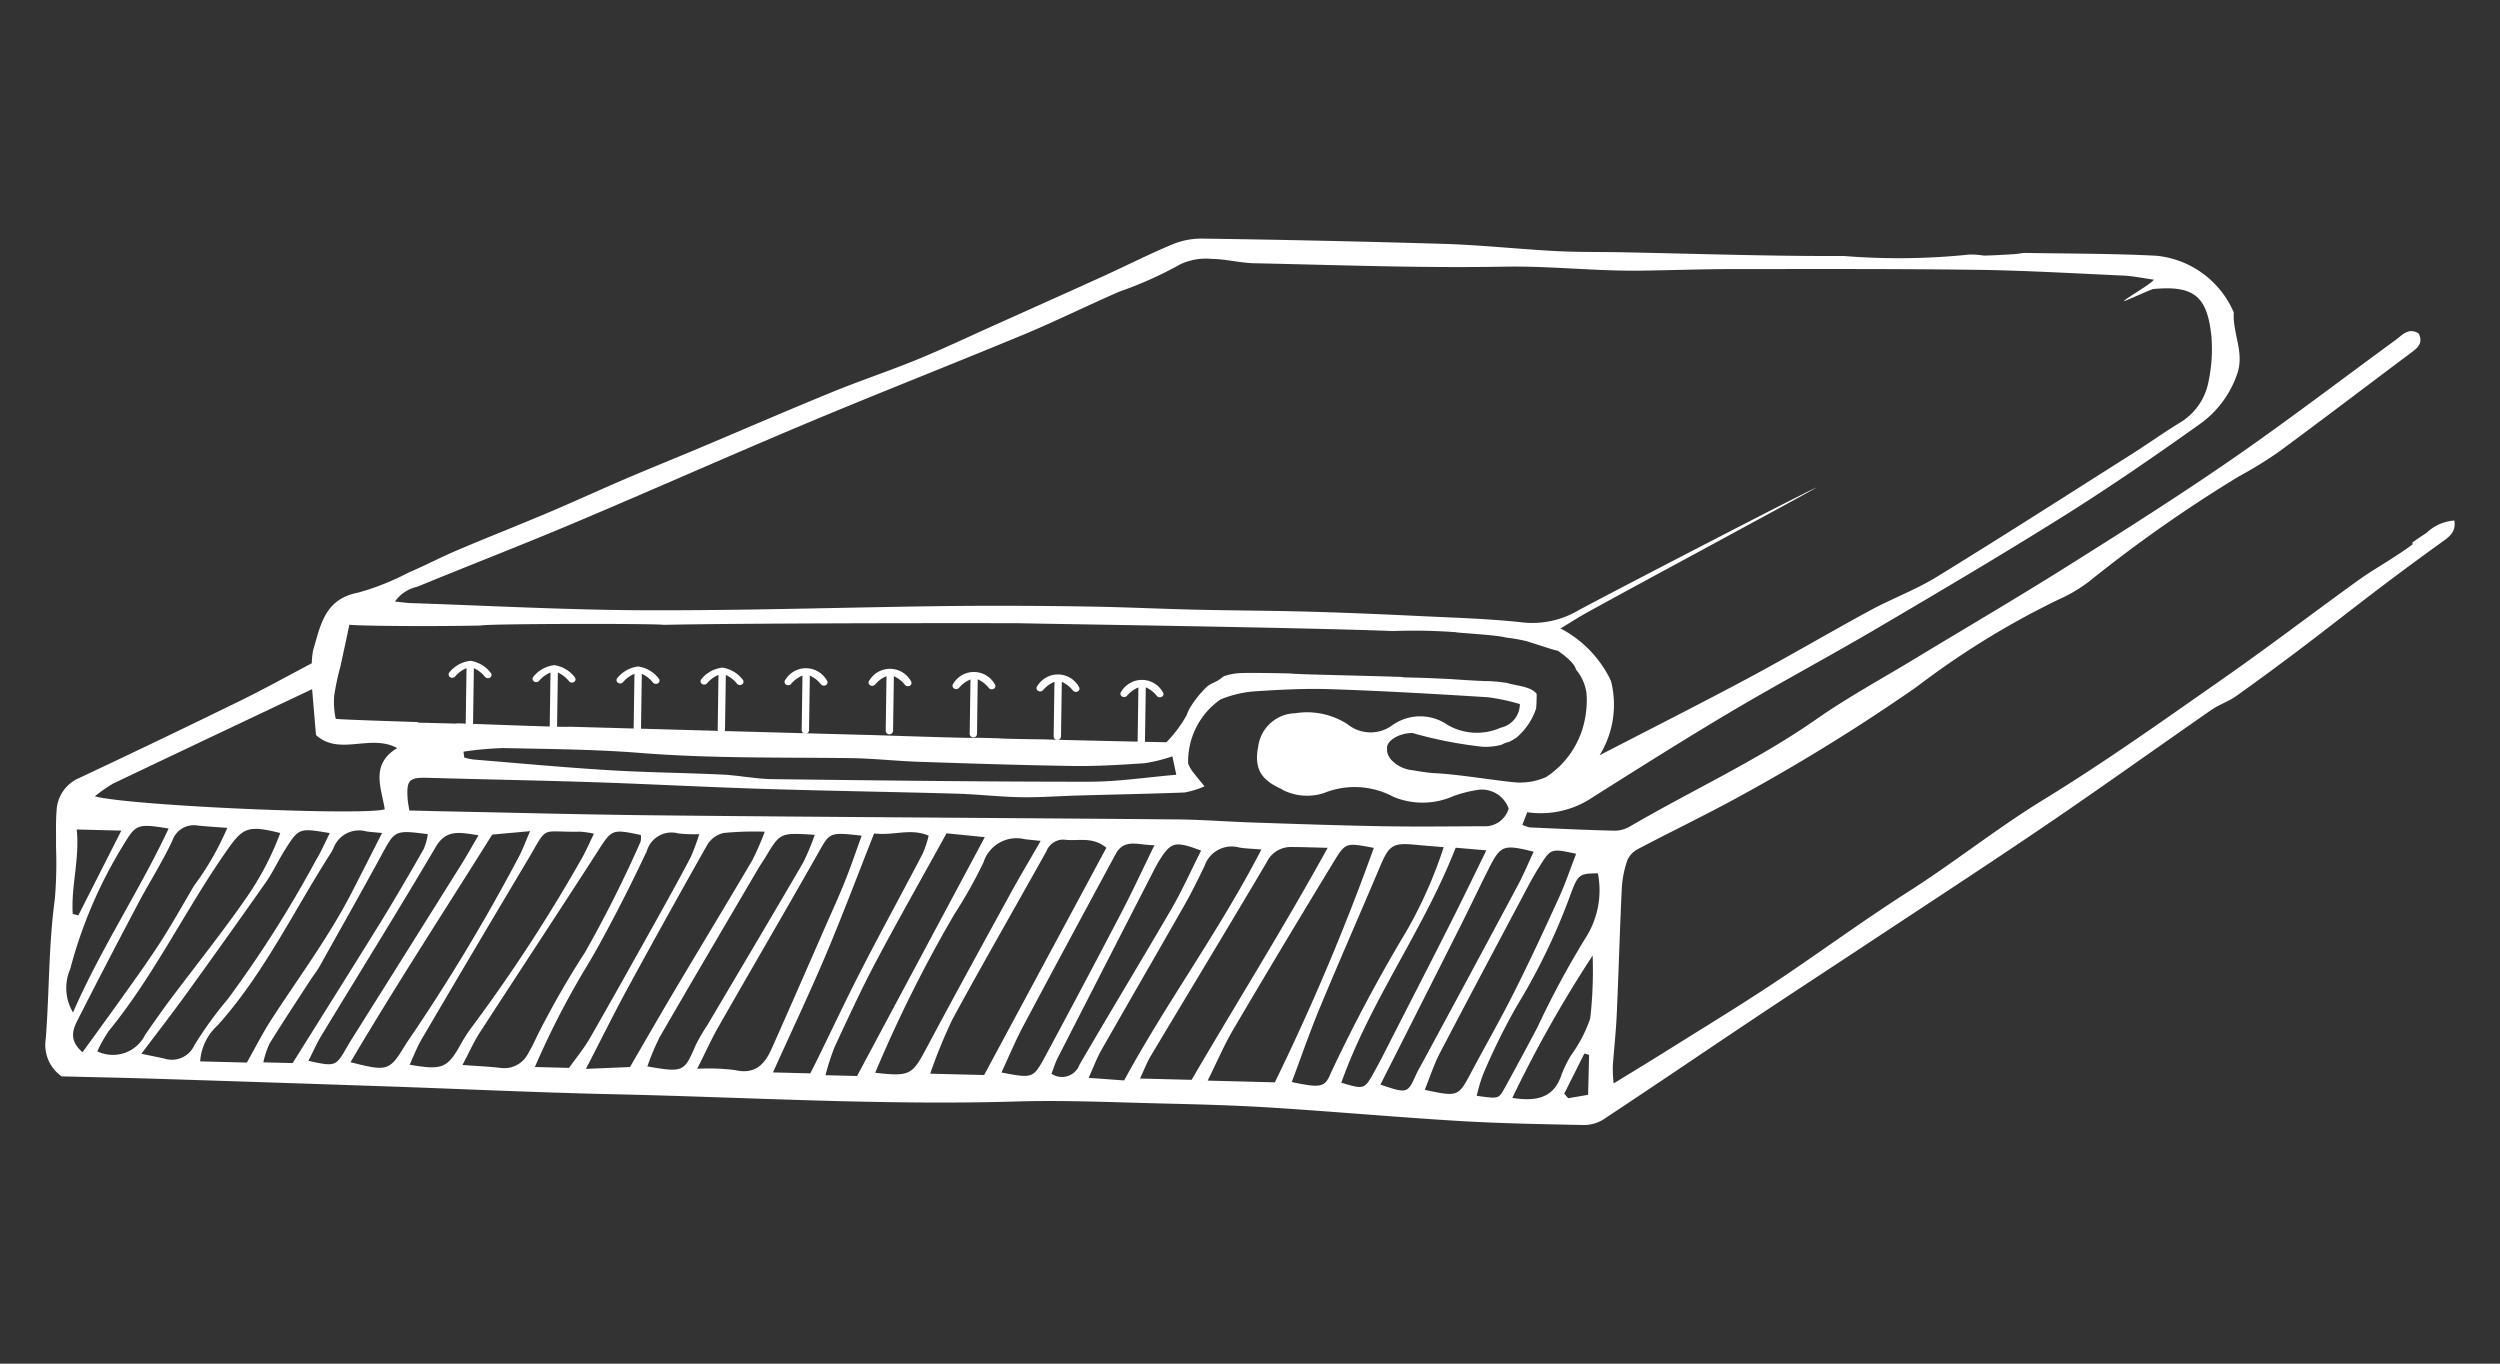
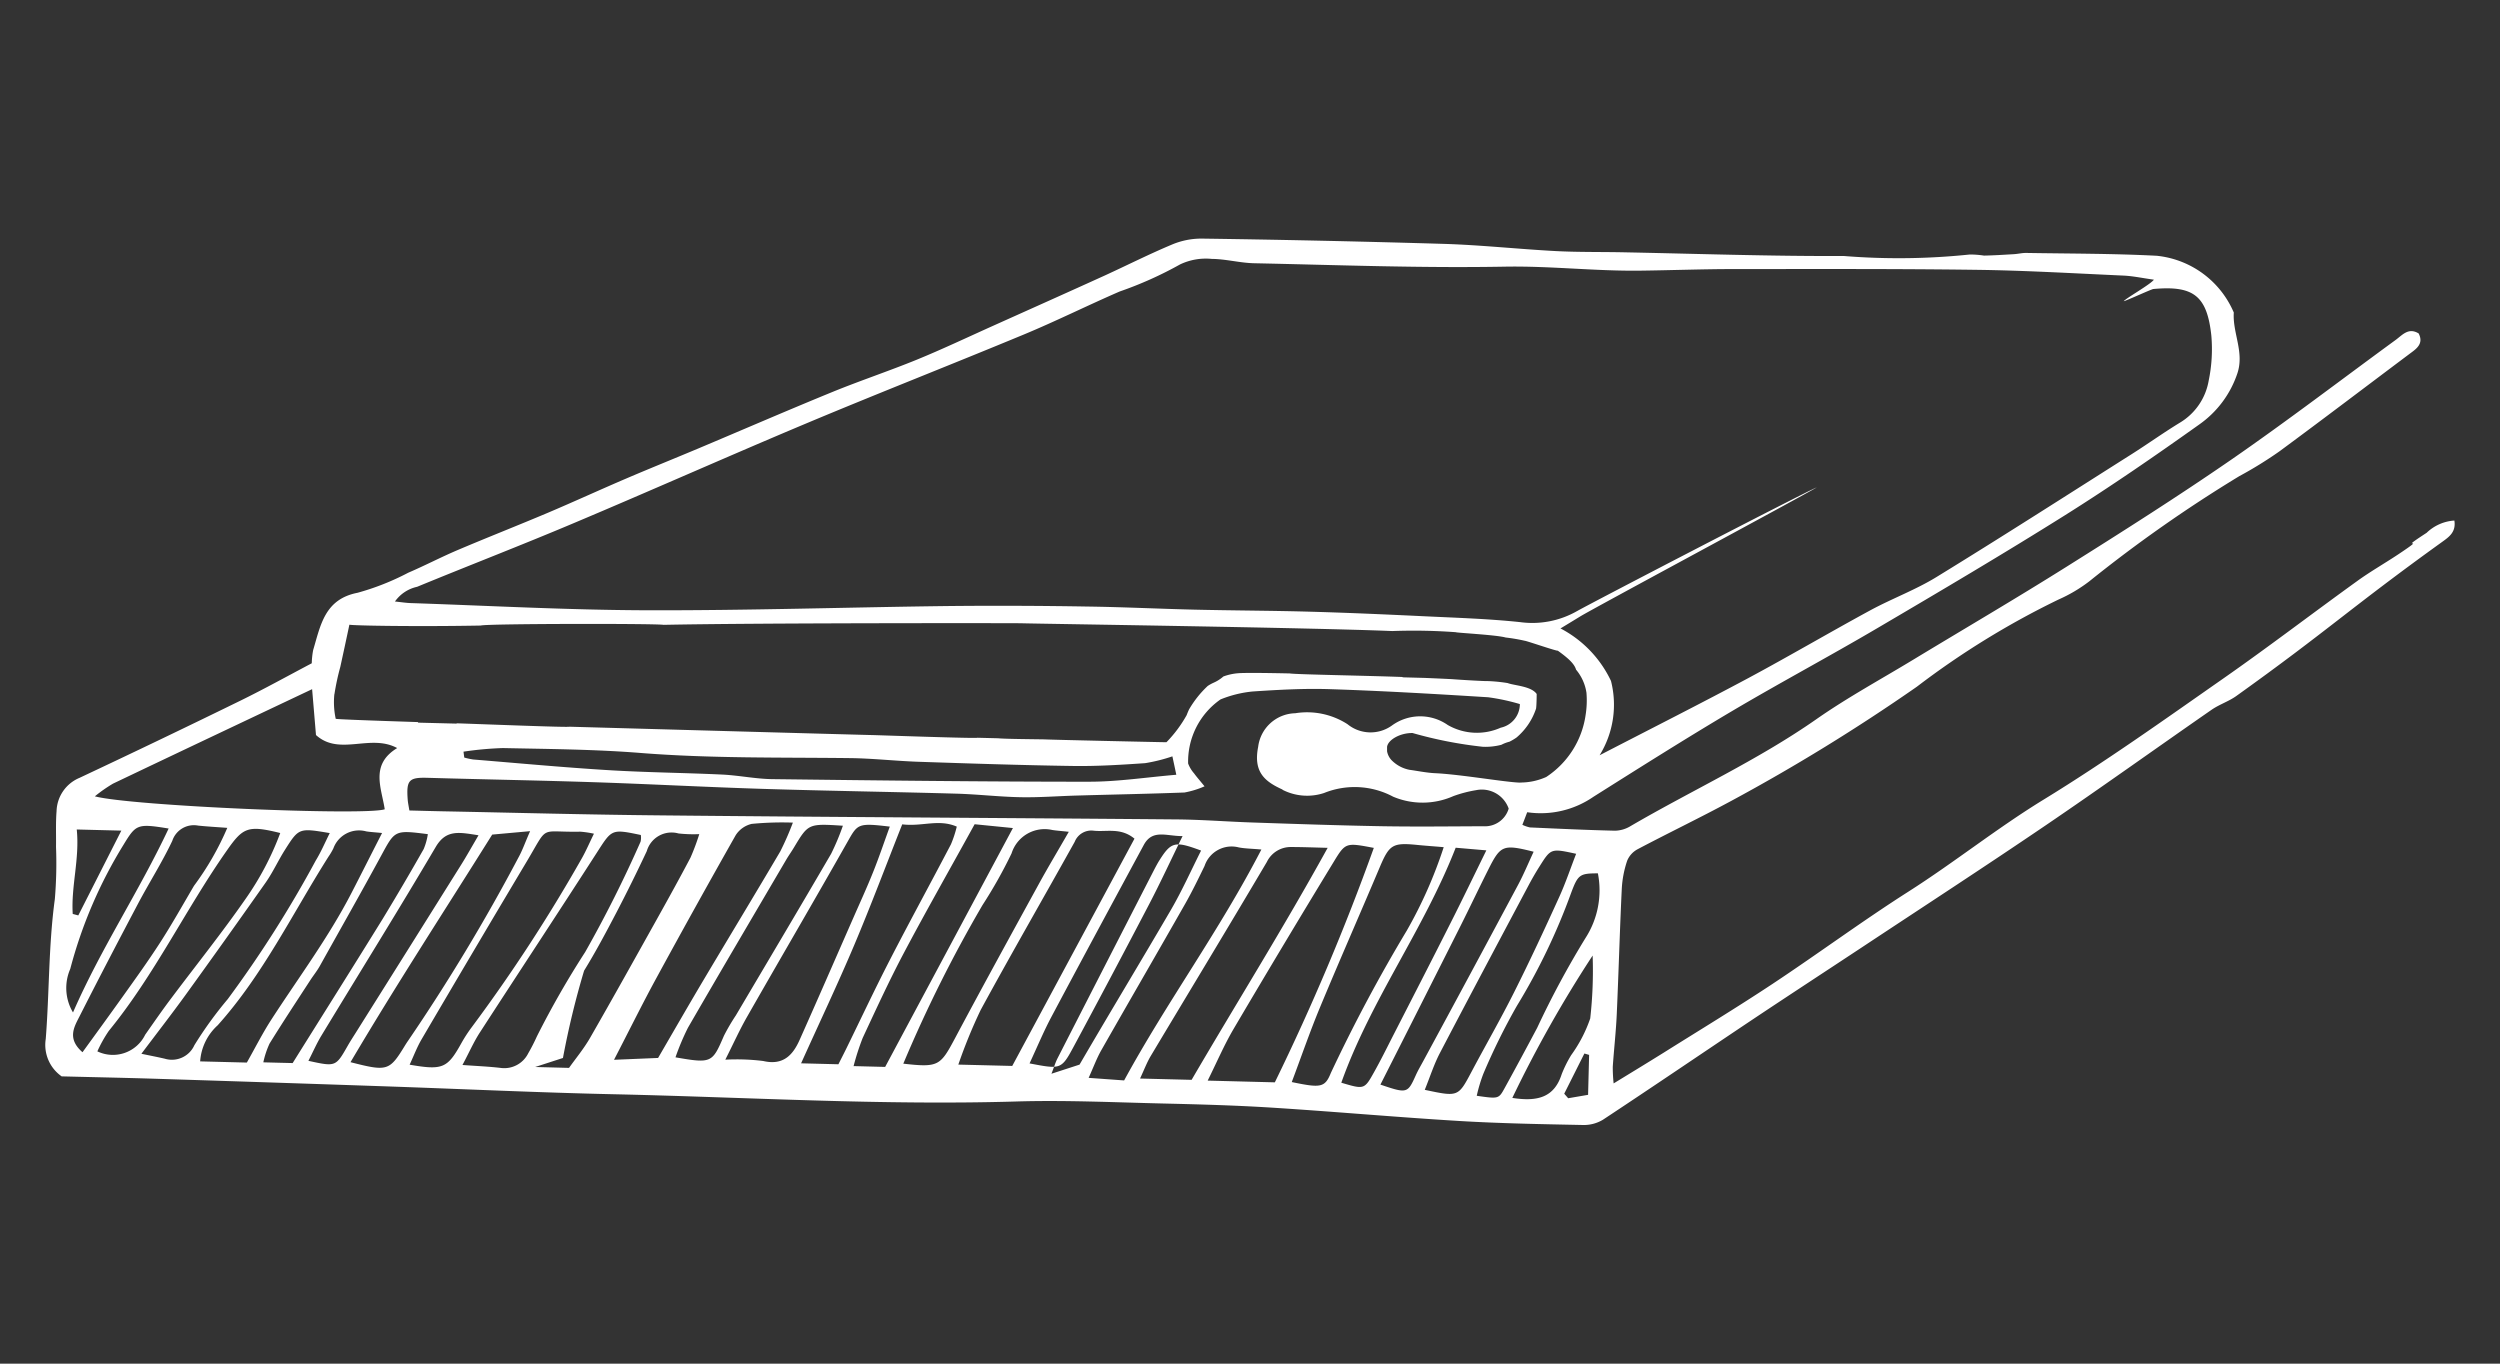
<svg xmlns="http://www.w3.org/2000/svg" xml:space="preserve" width="110" height="60" viewBox="0 0 110 60">
  <rect x="0" y="0" width="110" height="60" fill="#333333" stroke="none" />
-   <path fill="#FFF" d="M2.707 47.36c1.332.034 2.761.062 4.191.107 3.385.107 6.771.219 10.157.335 3.319.114 6.637.272 9.958.345 5.907.131 11.809.494 17.722.318 2.128-.063 4.262.038 6.392.088 1.608.038 3.216.081 4.819.182 2.755.174 5.505.422 8.26.588 1.814.109 3.632.14 5.45.177.307.007.61-.073.874-.232 2.159-1.425 4.3-2.881 6.447-4.318 1.627-1.087 3.265-2.156 4.9-3.236 2.709-1.793 5.43-3.563 8.117-5.388 2.457-1.669 4.871-3.4 7.312-5.093.341-.237.754-.368 1.09-.608 4.061-2.906 5-3.859 9.05-6.775.305-.22.628-.437.546-.946a1.94 1.94 0 0 0-1.221.54c-1.459.952.215-.026-1.238.941-.609.406-1.249.768-1.842 1.2-1.953 1.408-3.867 2.873-5.841 4.252-2.606 1.82-5.2 3.672-7.908 5.332-2.062 1.261-3.94 2.768-5.972 4.063-2.032 1.295-3.973 2.731-5.981 4.061-1.572 1.041-3.186 2.02-4.783 3.022-.7.437-1.4.862-2.206 1.355a6.574 6.574 0 0 1-.038-.734c.052-.767.14-1.532.175-2.3.083-1.848.133-3.7.222-5.546a4.61 4.61 0 0 1 .237-1.219c.09-.218.254-.397.463-.507 1.355-.716 2.737-1.38 4.084-2.107a84.134 84.134 0 0 0 8.2-5.042 36.457 36.457 0 0 1 6.231-3.835c.481-.212.935-.48 1.353-.8a61.274 61.274 0 0 1 6.6-4.628 17.5 17.5 0 0 0 1.765-1.09c1.968-1.451 3.914-2.933 5.873-4.4.284-.212.438-.437.256-.79-.446-.275-.713.066-1.013.286-2.4 1.753-4.761 3.558-7.2 5.245-2.386 1.647-4.838 3.2-7.293 4.742-2.218 1.394-4.48 2.717-6.72 4.074-1.434.87-2.913 1.673-4.283 2.632-2.59 1.808-5.458 3.116-8.172 4.7a1.359 1.359 0 0 1-.679.2c-1.248-.029-2.5-.088-3.742-.144a1.434 1.434 0 0 1-.335-.116c.079-.2.148-.384.213-.553a4.079 4.079 0 0 0 2.912-.678c2.006-1.264 4.01-2.533 6.051-3.743 2.132-1.262 4.321-2.43 6.458-3.687 2.769-1.628 5.536-3.261 8.257-4.969 2.008-1.262 3.966-2.612 5.9-3.989a4.481 4.481 0 0 0 1.666-2.234c.32-.938-.214-1.787-.154-2.686a4.145 4.145 0 0 0-3.387-2.498c-1.918-.1-3.841-.092-5.761-.125-.173 0-.345.043-.518.054-.442.026-.884.055-1.326.063a4.2 4.2 0 0 0-.621-.048 30.141 30.141 0 0 1-5.544.066c-3.248.013-6.5-.1-9.748-.164-.982-.018-1.96-.002-2.936-.053-1.636-.087-3.267-.265-4.9-.316a680.49 680.49 0 0 0-10.682-.233c-.447 0-.889.09-1.3.264-.99.415-1.951.9-2.929 1.349-1.651.751-3.307 1.491-4.963 2.235-1.113.5-2.215 1.023-3.342 1.484-1.226.5-2.489.92-3.716 1.422-1.969.806-3.921 1.652-5.881 2.478-1.061.446-2.128.875-3.184 1.327-1.154.494-2.293 1.018-3.449 1.508-1.313.555-2.643 1.077-3.957 1.635-.737.313-1.446.685-2.18 1-.71.373-1.46.67-2.233.883-1.447.283-1.625 1.432-1.95 2.517a3.428 3.428 0 0 0-.062.584c-1.037.546-2.073 1.122-3.135 1.643a500.528 500.528 0 0 1-7.088 3.4 1.638 1.638 0 0 0-1.006 1.465c-.042.52-.016 1.048-.024 1.57.03.767.012 1.535-.052 2.3-.279 2.044-.239 4.1-.4 6.152-.1.637.171 1.276.7 1.646m2.625-10.812-1.893 3.73-.245-.065c-.077-1.22.309-2.422.177-3.716l1.965.05m12.134-3.633c-1.2.731-.689 1.752-.548 2.694-.865.289-11.141-.143-12.755-.57.252-.206.52-.393.8-.559 2.881-1.375 5.767-2.739 8.76-4.156l.17 2.018c1.034.937 2.39-.069 3.575.574m51.2-5.274c.351-.213.6-.364.851-.518.565-.348 9.843-5.33 10.407-5.679-.618.258-9.969 5.113-10.546 5.444a3.969 3.969 0 0 1-2.5.486c-1.419-.15-2.849-.192-4.275-.261-1.675-.08-3.352-.154-5.029-.2s-3.343-.049-5.015-.088c-1.572-.037-3.143-.115-4.716-.137a228.417 228.417 0 0 0-6.083-.023c-4.438.053-8.877.2-13.315.187-3.46-.011-6.92-.2-10.379-.316-.2-.006-.4-.038-.7-.07.233-.33.581-.56.976-.647 2.292-.944 4.606-1.836 6.888-2.8 3.413-1.438 6.8-2.947 10.21-4.379 3.189-1.338 6.412-2.6 9.605-3.925 1.419-.59 2.8-1.278 4.208-1.889a16.478 16.478 0 0 0 2.655-1.19c.436-.208.92-.292 1.4-.244.624.005 1.244.179 1.867.191 3.672.077 7.346.217 11.016.15 2-.036 3.974.2 5.962.176 1.362-.017 2.724-.068 4.086-.07 3.564 0 7.128-.015 10.692.033 2.165.028 4.328.157 6.49.254.414.019.824.108 1.338.18-.128.195-1.248.828-1.327.947.09-.009 1.218-.53 1.307-.537 1.758-.158 2.359.291 2.548 2.05a6.825 6.825 0 0 1-.116 1.978 2.682 2.682 0 0 1-1.268 1.854c-.716.437-1.4.926-2.106 1.375-2.861 1.812-5.711 3.642-8.6 5.414-.916.563-1.945.943-2.9 1.458-1.808.982-3.584 2.026-5.4 3-2.087 1.116-4.2 2.182-6.526 3.386a4.231 4.231 0 0 0 .5-3.271 5.037 5.037 0 0 0-2.228-2.313m-1.754 6.789c-.62-.01-2.624-.363-3.753-.415-.392-.018-.829-.111-1.131-.149a1.515 1.515 0 0 1-.764-.4.762.762 0 0 1-.222-.417v-.191c.039-.312.574-.618 1.121-.611a18.34 18.34 0 0 0 3.1.606c.272.01.544-.02.808-.088.113-.059.233-.105.357-.136.108-.054.211-.115.31-.184.399-.338.697-.78.861-1.276.024-.173.026-.611.026-.64-.24-.347-.984-.368-1.277-.48a7.075 7.075 0 0 0-.9-.088c0 .011-1.009-.042-1.563-.085a149.68 149.68 0 0 0-1.186-.054l-.974-.026v-.014c-1.464-.057-4.74-.112-4.961-.157-1.162-.025-2.034-.032-2.295-.007a2.419 2.419 0 0 0-.629.141 1.678 1.678 0 0 1-.445.281 1.777 1.777 0 0 0-.244.136 4.523 4.523 0 0 0-.82 1.03 3.503 3.503 0 0 0-.107.254 5.636 5.636 0 0 1-.889 1.192c-.211 0-5.24-.112-5.331-.124-.379-.009-1.774-.017-2.077-.05l-.909-.023c-.016.04-4.322-.111-4.621-.118 0 .005-13.06-.36-13.342-.368-.015.039-3.989-.119-4.948-.149l-.007.013-1.7-.043c0-.009.01-.015.014-.024-2.231-.072-3.621-.125-3.631-.145a3.443 3.443 0 0 1-.062-1.065l.009-.04c.063-.396.147-.789.254-1.176.129-.591.261-1.2.4-1.859.171.042 3 .09 5.783.037.221-.085 7.694-.093 8.042-.031 4.211-.088 15.751-.077 15.748-.069.849.024 12.672.192 16.313.342a25.508 25.508 0 0 1 2.8.051c-.013.026 1.779.116 2.187.233.285.033.569.081.849.145.087.006 1.427.468 1.447.434.476.342.731.581.805.837.243.29.401.64.457 1.014.027.324.015.65-.036.972a3.927 3.927 0 0 1-1.735 2.736c-.358.16-.746.244-1.138.243m-10.47.317a2.377 2.377 0 0 0 1.834.144 3.594 3.594 0 0 1 3.04.163 3.335 3.335 0 0 0 2.644-.024c.327-.12.664-.208 1.007-.264a1.252 1.252 0 0 1 1.432.812c-.144.488-.608.81-1.116.776-1.467.006-2.935.024-4.4 0-1.919-.034-3.838-.1-5.756-.165-1.117-.037-2.233-.127-3.349-.136-7.551-.066-15.1-.1-22.653-.177-3.214-.029-6.429-.117-9.643-.18-.449-.009-.9-.022-1.453-.036-.033-.206-.063-.34-.073-.474-.066-.873.057-.987.889-.963 2.445.071 4.89.113 7.334.194 2.478.082 4.953.216 7.431.293 2.83.088 5.661.13 8.491.21.943.027 1.883.139 2.825.156.834.016 1.671-.052 2.508-.074 1.568-.045 3.137-.074 4.7-.133.304-.056.6-.147.883-.272-.221-.272-.349-.415-.46-.569a1.41 1.41 0 0 1-.262-.434 3.33 3.33 0 0 1 1.424-2.82c.453-.185.93-.303 1.416-.35 1.15-.077 2.306-.141 3.456-.1 2.3.076 4.6.21 6.9.354.474.063.942.164 1.4.3a1.066 1.066 0 0 1-.844 1.04 2.569 2.569 0 0 1-2.329-.119 2.116 2.116 0 0 0-2.457.023c-.59.424-1.392.4-1.956-.06a3.282 3.282 0 0 0-2.3-.48 1.684 1.684 0 0 0-1.629 1.479c-.219 1.109.29 1.526 1.078 1.881m-8.5-.347c-4.649 0-9.3-.056-13.948-.114-.731-.008-1.459-.162-2.191-.2-1.673-.079-3.35-.093-5.023-.195-1.987-.121-3.969-.307-5.954-.469a3.128 3.128 0 0 1-.394-.086l-.033-.259a14.96 14.96 0 0 1 1.731-.158c2.025.043 4.054.055 6.069.216 3.069.243 6.14.189 9.211.226 1.012.012 2.024.129 3.036.162 2.266.076 4.532.151 6.8.184 1.048.014 2.1-.052 3.144-.124.408-.066.81-.166 1.2-.3.046.217.1.458.172.81-1.334.113-2.576.306-3.819.306m20.887 13.729.888-1.77.208.061-.045 1.757-.876.15-.175-.2m-2.283.187a54.326 54.326 0 0 1 3.534-6.265c.033.924-.003 1.85-.106 2.768a6.159 6.159 0 0 1-.839 1.615 5.32 5.32 0 0 0-.417.839c-.332 1.033-1.077 1.213-2.173 1.042m-1.563-.1a6.83 6.83 0 0 1 .285-.952 28.34 28.34 0 0 1 1.474-2.988 27.51 27.51 0 0 0 2.389-4.97c.307-.823.383-.868 1.181-.871a3.875 3.875 0 0 1-.545 2.846 39.76 39.76 0 0 0-2.125 3.949c-.472.89-.95 1.777-1.436 2.66-.261.474-.269.469-1.223.333m-2.288-.263c.24-.594.408-1.126.662-1.612 1.293-2.476 2.607-4.94 3.917-7.407.148-.277.305-.55.474-.816.5-.792.5-.79 1.607-.55-.252.65-.469 1.3-.754 1.923-.636 1.4-1.282 2.789-1.97 4.159-.594 1.186-1.257 2.337-1.879 3.509-.587 1.106-.582 1.109-2.057.795m-1.952-.23c1.2-2.368 2.356-4.66 3.511-6.954.422-.839.824-1.689 1.246-2.528.532-1.054.646-1.1 1.985-.765-.232.5-.439 1-.692 1.472-1.377 2.575-2.76 5.147-4.152 7.716-.114.213-.239.423-.339.643-.363.805-.383.816-1.558.416m-1.722-.082c1.289-3.629 3.624-6.731 5.033-10.341l1.349.116c-.557 1.135-1.049 2.158-1.562 3.172-.861 1.71-1.737 3.41-2.607 5.11-.253.5-.5.994-.773 1.48-.426.764-.433.761-1.439.462m-2.181-.028c.434-1.156.807-2.242 1.248-3.3.854-2.055 1.753-4.091 2.619-6.143.423-1 .565-1.1 1.643-.993.366.037.734.061 1.176.1a19.636 19.636 0 0 1-1.623 3.668 70.14 70.14 0 0 0-3.343 6.267c-.262.65-.452.663-1.719.4m-3.7-.064c.4-.805.724-1.565 1.139-2.272a579.803 579.803 0 0 1 4.415-7.368c.513-.846.538-.83 1.756-.6a101.964 101.964 0 0 1-4.355 10.316l-2.956-.076m-2.975-.091c.187-.4.305-.718.478-1.005 1.7-2.841 3.416-5.671 5.1-8.522.199-.412.62-.67 1.077-.66.474 0 .947.019 1.6.036-1.939 3.518-4 6.806-5.986 10.208l-2.264-.057m-2.267-.03c.218-.482.357-.864.555-1.212 1.224-2.15 2.466-4.288 3.688-6.437.31-.545.583-1.11.858-1.674.209-.623.863-.98 1.5-.818.267.053.545.054 1 .094-1.855 3.589-4.155 6.7-6.039 10.16l-1.562-.113m-1.636-.181c.1-.245.163-.474.269-.682 1.426-2.79 2.855-5.577 4.286-8.364a8 8 0 0 1 .151-.274c.555-.892.7-.937 1.878-.5-.439.871-.833 1.755-1.316 2.589-1.332 2.284-2.702 4.544-4.032 6.829a.821.821 0 0 1-1.237.4m-2.2-.053c.347-.746.625-1.416.965-2.054 1.342-2.524 2.7-5.038 4.059-7.554.385-.716 1.005-.386 1.709-.394-.518 1.061-.965 2.028-1.458 2.974a560.1 560.1 0 0 1-3.329 6.281c-.548 1.019-.568 1.009-1.946.747m-3.133.05c.281-.818.609-1.62.982-2.4 1.35-2.482 2.763-4.93 4.138-7.4a.786.786 0 0 1 .83-.49c.567.065 1.187-.154 1.8.351l-5.378 10-2.373-.059m-2.419-.044a59.583 59.583 0 0 1 3.482-6.972c.474-.731.902-1.492 1.28-2.277a1.526 1.526 0 0 1 1.8-1.028c.17.026.342.038.718.078-.5.871-.927 1.581-1.324 2.307-1.239 2.261-2.481 4.519-3.692 6.795-.64 1.2-.725 1.274-2.269 1.1m-2.184.107c.108-.42.242-.834.4-1.238.59-1.265 1.173-2.535 1.826-3.767.98-1.849 2.015-3.666 3.1-5.637l1.684.168-5.621 10.51-1.4-.036m-2.3-.12c.817-1.811 1.614-3.49 2.337-5.2.732-1.731 1.392-3.493 2.114-5.317.885.108 1.6-.247 2.4.1a4.97 4.97 0 0 1-.257.78c-.889 1.7-1.81 3.381-2.687 5.086-.67 1.3-1.292 2.627-1.936 3.94-.107.217-.217.43-.328.651l-1.64-.042m-3.337-.159c.368-.729.636-1.327.961-1.893 1.468-2.573 2.965-5.129 4.424-7.707.442-.781.452-.822 1.853-.656-.251.687-.475 1.358-.739 2.013-.271.678-.577 1.342-.87 2.011-.783 1.784-1.559 3.571-2.354 5.35-.3.681-.73 1.145-1.607.939a9.356 9.356 0 0 0-1.668-.058m-2.191-.106c.154-.445.337-.879.548-1.3 1.43-2.474 2.882-4.935 4.328-7.4.106-.18.229-.35.336-.53.634-1.055.633-1.055 2.153-.958-.146.422-.319.834-.517 1.234-1.386 2.377-2.791 4.741-4.192 7.111-.193.29-.369.59-.526.9-.513 1.187-.533 1.224-2.13.946m-2.705.108c.673-1.3 1.239-2.447 1.849-3.569a429.71 429.71 0 0 1 3.5-6.305c.16-.256.415-.438.709-.506a13.948 13.948 0 0 1 1.812-.056c-.162.432-.347.856-.555 1.268-1.115 1.892-2.254 3.769-3.376 5.657-.658 1.107-1.3 2.225-2 3.43l-1.939.081m-2.247-.08A36.983 36.983 0 0 1 25.7 42.71c.509-.827.966-1.687 1.416-2.547.467-.895.914-1.8 1.343-2.715a1.134 1.134 0 0 1 1.394-.776c.304.033.61.043.915.03-.11.351-.238.696-.386 1.033-.47.893-.959 1.777-1.451 2.659-.983 1.761-1.964 3.524-2.969 5.274-.275.478-.633.908-.925 1.319l-1.491-.039m-3.2-.085c.3-.558.5-1.027.78-1.452 1.707-2.636 3.438-5.257 5.139-7.9.661-1.026.636-1.043 1.931-.771a.78.78 0 0 1-.011.295 54.218 54.218 0 0 1-2.437 4.855 39.716 39.716 0 0 0-2.123 3.708 8.216 8.216 0 0 1-.381.744c-.223.453-.71.714-1.211.647-.509-.061-1.022-.081-1.692-.13m-2.319-.009c.182-.391.326-.778.533-1.129 1.533-2.615 3.076-5.224 4.629-7.827.98-1.642.509-1.262 2.349-1.3.202.016.402.045.6.089-.2.411-.348.756-.531 1.08a71.232 71.232 0 0 1-4.848 7.437 6.384 6.384 0 0 0-.454.7c-.613 1.1-.815 1.2-2.278.946m-2.6-.11c2.018-3.415 4.131-6.654 6.235-10.014l1.668-.151c-.221.5-.34.851-.517 1.167a83.865 83.865 0 0 1-4.859 8.065c-.04.057-.078.116-.115.175-.7 1.149-.776 1.176-2.412.758m-1.854-.057c.2-.385.361-.762.573-1.111 1.679-2.77 3.391-5.518 5.034-8.307.46-.779 1.037-.638 1.88-.509-.314.536-.531.925-.766 1.3a4775.844 4775.844 0 0 1-4.663 7.432c-.112.177-.225.353-.328.533-.526.922-.525.923-1.731.659m-1.981.068c.06-.285.152-.562.274-.826.586-.947 1.2-1.877 1.808-2.812.132-.2.288-.394.406-.606.9-1.615 1.816-3.226 2.7-4.855.607-1.118.586-1.129 2.051-.942a2.767 2.767 0 0 1-.182.654 118.724 118.724 0 0 1-1.8 3.066c-1.284 2.079-2.587 4.145-3.966 6.352-.361-.008-.767-.018-1.282-.032m-2.788-.045a2.355 2.355 0 0 1 .771-1.585c2-2.231 3.294-4.924 4.879-7.425.08-.115.151-.236.213-.362a1.2 1.2 0 0 1 1.441-.746c.168.029.342.036.7.072-.5.978-.919 1.812-1.348 2.643-1.01 1.956-2.326 3.718-3.518 5.558-.389.6-.713 1.244-1.084 1.9l-2.056-.052m-2.582-.337c.694-.923 1.33-1.742 1.94-2.584 1.185-1.64 2.36-3.289 3.525-4.945.32-.457.553-.973.852-1.445.612-.966.62-.96 1.969-.734-.211.42-.384.831-.615 1.206a50.747 50.747 0 0 1-3.874 6.1c-.539.64-1.03 1.318-1.469 2.03-.224.495-.78.748-1.3.591-.295-.069-.592-.126-1.025-.216m-1.945-.1c.141-.317.31-.62.506-.907 2.02-2.472 3.383-5.362 5.208-7.957.7-1 .922-1.1 2.336-.75a12.817 12.817 0 0 1-1.54 2.919c-1.033 1.485-2.168 2.9-3.252 4.346-.4.529-.772 1.07-1.151 1.61a1.581 1.581 0 0 1-2.108.73m-.8-1.5c.85-1.678 1.722-3.346 2.6-5.008.489-.923 1.054-1.808 1.5-2.751a1 1 0 0 1 1.136-.673c.379.04.76.061 1.285.1-.387.904-.878 1.76-1.465 2.549-.495.841-.97 1.693-1.5 2.513s-1.1 1.61-1.664 2.4-1.133 1.572-1.742 2.41c-.668-.582-.384-1.082-.153-1.536m-.386-2.129a20.165 20.165 0 0 1 2.34-5.457c.555-.912.608-.945 1.989-.721-1.309 2.785-2.968 5.251-4.208 8.093a2.1 2.1 0 0 1-.121-1.915" />
-   <path fill="#FFF" d="M49.334 30.434a1.057 1.057 0 0 1 1.832.023.137.137 0 0 1-.04.2.171.171 0 0 1-.224-.036 1.3 1.3 0 0 0-.487-.379l-.038 2.415a.162.162 0 0 1-.322 0l.035-2.41a1.3 1.3 0 0 0-.5.364.167.167 0 0 1-.132.06.169.169 0 0 1-.093-.029.138.138 0 0 1-.033-.205M45.64 30.19a1.058 1.058 0 0 1 1.83.027.138.138 0 0 1-.04.2.171.171 0 0 1-.224-.036 1.284 1.284 0 0 0-.486-.379l-.036 2.408a.162.162 0 0 1-.323 0l.035-2.41c-.193.08-.365.204-.5.364a.165.165 0 0 1-.131.06.167.167 0 0 1-.093-.029.138.138 0 0 1-.034-.205M41.945 30.079a1.057 1.057 0 0 1 1.826.026.138.138 0 0 1-.04.2.171.171 0 0 1-.224-.036 1.289 1.289 0 0 0-.487-.379l-.032 2.415a.162.162 0 0 1-.322 0l.035-2.409a1.3 1.3 0 0 0-.5.364.167.167 0 0 1-.132.06.169.169 0 0 1-.093-.029.139.139 0 0 1-.033-.205M38.251 29.942a1.057 1.057 0 0 1 1.829.026.139.139 0 0 1-.04.2.17.17 0 0 1-.224-.037 1.3 1.3 0 0 0-.486-.379l-.036 2.409a.162.162 0 0 1-.323 0l.035-2.409a1.3 1.3 0 0 0-.5.364.172.172 0 0 1-.225.031.138.138 0 0 1-.033-.205M34.553 29.915a1.058 1.058 0 0 1 1.83.027.137.137 0 0 1-.04.2.172.172 0 0 1-.224-.036 1.293 1.293 0 0 0-.486-.379l-.036 2.408a.162.162 0 0 1-.323 0l.035-2.41c-.193.08-.365.205-.5.365a.166.166 0 0 1-.131.059.174.174 0 0 1-.094-.029.14.14 0 0 1-.033-.205M30.856 29.888c.228-.286.56-.47.923-.513.362.053.688.247.908.54a.137.137 0 0 1-.04.2.171.171 0 0 1-.224-.036 1.3 1.3 0 0 0-.487-.379l-.036 2.408a.162.162 0 0 1-.322 0l.035-2.41a1.3 1.3 0 0 0-.5.364.167.167 0 0 1-.132.06.169.169 0 0 1-.093-.029.139.139 0 0 1-.034-.205M27.161 29.838c.227-.286.559-.47.922-.513.362.053.688.247.908.54a.137.137 0 0 1-.04.2.171.171 0 0 1-.224-.036 1.3 1.3 0 0 0-.487-.379l-.036 2.408a.162.162 0 0 1-.323 0l.035-2.41c-.193.08-.365.205-.5.364a.163.163 0 0 1-.131.06.179.179 0 0 1-.094-.029.14.14 0 0 1-.033-.205M23.465 29.78c.228-.286.56-.47.923-.513.362.053.688.247.908.54a.137.137 0 0 1-.04.2.171.171 0 0 1-.224-.036 1.284 1.284 0 0 0-.486-.379L24.51 32a.162.162 0 0 1-.323 0l.035-2.41c-.193.08-.365.204-.5.364a.172.172 0 0 1-.225.031.139.139 0 0 1-.033-.205M19.77 29.589c.228-.286.56-.47.923-.514.362.053.688.247.908.54a.138.138 0 0 1-.04.2.171.171 0 0 1-.224-.036 1.3 1.3 0 0 0-.487-.379l-.036 2.408a.162.162 0 0 1-.322 0l.035-2.409a1.3 1.3 0 0 0-.5.364.169.169 0 0 1-.224.031.139.139 0 0 1-.034-.205" />
+   <path fill="#FFF" d="M2.707 47.36c1.332.034 2.761.062 4.191.107 3.385.107 6.771.219 10.157.335 3.319.114 6.637.272 9.958.345 5.907.131 11.809.494 17.722.318 2.128-.063 4.262.038 6.392.088 1.608.038 3.216.081 4.819.182 2.755.174 5.505.422 8.26.588 1.814.109 3.632.14 5.45.177.307.007.61-.073.874-.232 2.159-1.425 4.3-2.881 6.447-4.318 1.627-1.087 3.265-2.156 4.9-3.236 2.709-1.793 5.43-3.563 8.117-5.388 2.457-1.669 4.871-3.4 7.312-5.093.341-.237.754-.368 1.09-.608 4.061-2.906 5-3.859 9.05-6.775.305-.22.628-.437.546-.946a1.94 1.94 0 0 0-1.221.54c-1.459.952.215-.026-1.238.941-.609.406-1.249.768-1.842 1.2-1.953 1.408-3.867 2.873-5.841 4.252-2.606 1.82-5.2 3.672-7.908 5.332-2.062 1.261-3.94 2.768-5.972 4.063-2.032 1.295-3.973 2.731-5.981 4.061-1.572 1.041-3.186 2.02-4.783 3.022-.7.437-1.4.862-2.206 1.355a6.574 6.574 0 0 1-.038-.734c.052-.767.14-1.532.175-2.3.083-1.848.133-3.7.222-5.546a4.61 4.61 0 0 1 .237-1.219c.09-.218.254-.397.463-.507 1.355-.716 2.737-1.38 4.084-2.107a84.134 84.134 0 0 0 8.2-5.042 36.457 36.457 0 0 1 6.231-3.835c.481-.212.935-.48 1.353-.8a61.274 61.274 0 0 1 6.6-4.628 17.5 17.5 0 0 0 1.765-1.09c1.968-1.451 3.914-2.933 5.873-4.4.284-.212.438-.437.256-.79-.446-.275-.713.066-1.013.286-2.4 1.753-4.761 3.558-7.2 5.245-2.386 1.647-4.838 3.2-7.293 4.742-2.218 1.394-4.48 2.717-6.72 4.074-1.434.87-2.913 1.673-4.283 2.632-2.59 1.808-5.458 3.116-8.172 4.7a1.359 1.359 0 0 1-.679.2c-1.248-.029-2.5-.088-3.742-.144a1.434 1.434 0 0 1-.335-.116c.079-.2.148-.384.213-.553a4.079 4.079 0 0 0 2.912-.678c2.006-1.264 4.01-2.533 6.051-3.743 2.132-1.262 4.321-2.43 6.458-3.687 2.769-1.628 5.536-3.261 8.257-4.969 2.008-1.262 3.966-2.612 5.9-3.989a4.481 4.481 0 0 0 1.666-2.234c.32-.938-.214-1.787-.154-2.686a4.145 4.145 0 0 0-3.387-2.498c-1.918-.1-3.841-.092-5.761-.125-.173 0-.345.043-.518.054-.442.026-.884.055-1.326.063a4.2 4.2 0 0 0-.621-.048 30.141 30.141 0 0 1-5.544.066c-3.248.013-6.5-.1-9.748-.164-.982-.018-1.96-.002-2.936-.053-1.636-.087-3.267-.265-4.9-.316a680.49 680.49 0 0 0-10.682-.233c-.447 0-.889.09-1.3.264-.99.415-1.951.9-2.929 1.349-1.651.751-3.307 1.491-4.963 2.235-1.113.5-2.215 1.023-3.342 1.484-1.226.5-2.489.92-3.716 1.422-1.969.806-3.921 1.652-5.881 2.478-1.061.446-2.128.875-3.184 1.327-1.154.494-2.293 1.018-3.449 1.508-1.313.555-2.643 1.077-3.957 1.635-.737.313-1.446.685-2.18 1-.71.373-1.46.67-2.233.883-1.447.283-1.625 1.432-1.95 2.517a3.428 3.428 0 0 0-.062.584c-1.037.546-2.073 1.122-3.135 1.643a500.528 500.528 0 0 1-7.088 3.4 1.638 1.638 0 0 0-1.006 1.465c-.042.52-.016 1.048-.024 1.57.03.767.012 1.535-.052 2.3-.279 2.044-.239 4.1-.4 6.152-.1.637.171 1.276.7 1.646m2.625-10.812-1.893 3.73-.245-.065c-.077-1.22.309-2.422.177-3.716l1.965.05m12.134-3.633c-1.2.731-.689 1.752-.548 2.694-.865.289-11.141-.143-12.755-.57.252-.206.52-.393.8-.559 2.881-1.375 5.767-2.739 8.76-4.156l.17 2.018c1.034.937 2.39-.069 3.575.574m51.2-5.274c.351-.213.6-.364.851-.518.565-.348 9.843-5.33 10.407-5.679-.618.258-9.969 5.113-10.546 5.444a3.969 3.969 0 0 1-2.5.486c-1.419-.15-2.849-.192-4.275-.261-1.675-.08-3.352-.154-5.029-.2s-3.343-.049-5.015-.088c-1.572-.037-3.143-.115-4.716-.137a228.417 228.417 0 0 0-6.083-.023c-4.438.053-8.877.2-13.315.187-3.46-.011-6.92-.2-10.379-.316-.2-.006-.4-.038-.7-.07.233-.33.581-.56.976-.647 2.292-.944 4.606-1.836 6.888-2.8 3.413-1.438 6.8-2.947 10.21-4.379 3.189-1.338 6.412-2.6 9.605-3.925 1.419-.59 2.8-1.278 4.208-1.889a16.478 16.478 0 0 0 2.655-1.19c.436-.208.92-.292 1.4-.244.624.005 1.244.179 1.867.191 3.672.077 7.346.217 11.016.15 2-.036 3.974.2 5.962.176 1.362-.017 2.724-.068 4.086-.07 3.564 0 7.128-.015 10.692.033 2.165.028 4.328.157 6.49.254.414.019.824.108 1.338.18-.128.195-1.248.828-1.327.947.09-.009 1.218-.53 1.307-.537 1.758-.158 2.359.291 2.548 2.05a6.825 6.825 0 0 1-.116 1.978 2.682 2.682 0 0 1-1.268 1.854c-.716.437-1.4.926-2.106 1.375-2.861 1.812-5.711 3.642-8.6 5.414-.916.563-1.945.943-2.9 1.458-1.808.982-3.584 2.026-5.4 3-2.087 1.116-4.2 2.182-6.526 3.386a4.231 4.231 0 0 0 .5-3.271 5.037 5.037 0 0 0-2.228-2.313m-1.754 6.789c-.62-.01-2.624-.363-3.753-.415-.392-.018-.829-.111-1.131-.149a1.515 1.515 0 0 1-.764-.4.762.762 0 0 1-.222-.417v-.191c.039-.312.574-.618 1.121-.611a18.34 18.34 0 0 0 3.1.606c.272.01.544-.02.808-.088.113-.059.233-.105.357-.136.108-.054.211-.115.31-.184.399-.338.697-.78.861-1.276.024-.173.026-.611.026-.64-.24-.347-.984-.368-1.277-.48a7.075 7.075 0 0 0-.9-.088c0 .011-1.009-.042-1.563-.085a149.68 149.68 0 0 0-1.186-.054l-.974-.026v-.014c-1.464-.057-4.74-.112-4.961-.157-1.162-.025-2.034-.032-2.295-.007a2.419 2.419 0 0 0-.629.141 1.678 1.678 0 0 1-.445.281 1.777 1.777 0 0 0-.244.136 4.523 4.523 0 0 0-.82 1.03 3.503 3.503 0 0 0-.107.254 5.636 5.636 0 0 1-.889 1.192c-.211 0-5.24-.112-5.331-.124-.379-.009-1.774-.017-2.077-.05l-.909-.023c-.016.04-4.322-.111-4.621-.118 0 .005-13.06-.36-13.342-.368-.015.039-3.989-.119-4.948-.149l-.007.013-1.7-.043c0-.009.01-.015.014-.024-2.231-.072-3.621-.125-3.631-.145a3.443 3.443 0 0 1-.062-1.065l.009-.04c.063-.396.147-.789.254-1.176.129-.591.261-1.2.4-1.859.171.042 3 .09 5.783.037.221-.085 7.694-.093 8.042-.031 4.211-.088 15.751-.077 15.748-.069.849.024 12.672.192 16.313.342a25.508 25.508 0 0 1 2.8.051c-.013.026 1.779.116 2.187.233.285.033.569.081.849.145.087.006 1.427.468 1.447.434.476.342.731.581.805.837.243.29.401.64.457 1.014.027.324.015.65-.036.972a3.927 3.927 0 0 1-1.735 2.736c-.358.16-.746.244-1.138.243m-10.47.317a2.377 2.377 0 0 0 1.834.144 3.594 3.594 0 0 1 3.04.163 3.335 3.335 0 0 0 2.644-.024c.327-.12.664-.208 1.007-.264a1.252 1.252 0 0 1 1.432.812c-.144.488-.608.81-1.116.776-1.467.006-2.935.024-4.4 0-1.919-.034-3.838-.1-5.756-.165-1.117-.037-2.233-.127-3.349-.136-7.551-.066-15.1-.1-22.653-.177-3.214-.029-6.429-.117-9.643-.18-.449-.009-.9-.022-1.453-.036-.033-.206-.063-.34-.073-.474-.066-.873.057-.987.889-.963 2.445.071 4.89.113 7.334.194 2.478.082 4.953.216 7.431.293 2.83.088 5.661.13 8.491.21.943.027 1.883.139 2.825.156.834.016 1.671-.052 2.508-.074 1.568-.045 3.137-.074 4.7-.133.304-.056.6-.147.883-.272-.221-.272-.349-.415-.46-.569a1.41 1.41 0 0 1-.262-.434 3.33 3.33 0 0 1 1.424-2.82c.453-.185.93-.303 1.416-.35 1.15-.077 2.306-.141 3.456-.1 2.3.076 4.6.21 6.9.354.474.063.942.164 1.4.3a1.066 1.066 0 0 1-.844 1.04 2.569 2.569 0 0 1-2.329-.119 2.116 2.116 0 0 0-2.457.023c-.59.424-1.392.4-1.956-.06a3.282 3.282 0 0 0-2.3-.48 1.684 1.684 0 0 0-1.629 1.479c-.219 1.109.29 1.526 1.078 1.881m-8.5-.347c-4.649 0-9.3-.056-13.948-.114-.731-.008-1.459-.162-2.191-.2-1.673-.079-3.35-.093-5.023-.195-1.987-.121-3.969-.307-5.954-.469a3.128 3.128 0 0 1-.394-.086l-.033-.259a14.96 14.96 0 0 1 1.731-.158c2.025.043 4.054.055 6.069.216 3.069.243 6.14.189 9.211.226 1.012.012 2.024.129 3.036.162 2.266.076 4.532.151 6.8.184 1.048.014 2.1-.052 3.144-.124.408-.066.81-.166 1.2-.3.046.217.1.458.172.81-1.334.113-2.576.306-3.819.306m20.887 13.729.888-1.77.208.061-.045 1.757-.876.15-.175-.2m-2.283.187a54.326 54.326 0 0 1 3.534-6.265c.033.924-.003 1.85-.106 2.768a6.159 6.159 0 0 1-.839 1.615 5.32 5.32 0 0 0-.417.839c-.332 1.033-1.077 1.213-2.173 1.042m-1.563-.1a6.83 6.83 0 0 1 .285-.952 28.34 28.34 0 0 1 1.474-2.988 27.51 27.51 0 0 0 2.389-4.97c.307-.823.383-.868 1.181-.871a3.875 3.875 0 0 1-.545 2.846 39.76 39.76 0 0 0-2.125 3.949c-.472.89-.95 1.777-1.436 2.66-.261.474-.269.469-1.223.333m-2.288-.263c.24-.594.408-1.126.662-1.612 1.293-2.476 2.607-4.94 3.917-7.407.148-.277.305-.55.474-.816.5-.792.5-.79 1.607-.55-.252.65-.469 1.3-.754 1.923-.636 1.4-1.282 2.789-1.97 4.159-.594 1.186-1.257 2.337-1.879 3.509-.587 1.106-.582 1.109-2.057.795m-1.952-.23c1.2-2.368 2.356-4.66 3.511-6.954.422-.839.824-1.689 1.246-2.528.532-1.054.646-1.1 1.985-.765-.232.5-.439 1-.692 1.472-1.377 2.575-2.76 5.147-4.152 7.716-.114.213-.239.423-.339.643-.363.805-.383.816-1.558.416m-1.722-.082c1.289-3.629 3.624-6.731 5.033-10.341l1.349.116c-.557 1.135-1.049 2.158-1.562 3.172-.861 1.71-1.737 3.41-2.607 5.11-.253.5-.5.994-.773 1.48-.426.764-.433.761-1.439.462m-2.181-.028c.434-1.156.807-2.242 1.248-3.3.854-2.055 1.753-4.091 2.619-6.143.423-1 .565-1.1 1.643-.993.366.037.734.061 1.176.1a19.636 19.636 0 0 1-1.623 3.668 70.14 70.14 0 0 0-3.343 6.267c-.262.65-.452.663-1.719.4m-3.7-.064c.4-.805.724-1.565 1.139-2.272a579.803 579.803 0 0 1 4.415-7.368c.513-.846.538-.83 1.756-.6a101.964 101.964 0 0 1-4.355 10.316l-2.956-.076m-2.975-.091c.187-.4.305-.718.478-1.005 1.7-2.841 3.416-5.671 5.1-8.522.199-.412.62-.67 1.077-.66.474 0 .947.019 1.6.036-1.939 3.518-4 6.806-5.986 10.208l-2.264-.057m-2.267-.03c.218-.482.357-.864.555-1.212 1.224-2.15 2.466-4.288 3.688-6.437.31-.545.583-1.11.858-1.674.209-.623.863-.98 1.5-.818.267.053.545.054 1 .094-1.855 3.589-4.155 6.7-6.039 10.16l-1.562-.113m-1.636-.181c.1-.245.163-.474.269-.682 1.426-2.79 2.855-5.577 4.286-8.364a8 8 0 0 1 .151-.274c.555-.892.7-.937 1.878-.5-.439.871-.833 1.755-1.316 2.589-1.332 2.284-2.702 4.544-4.032 6.829m-2.2-.053c.347-.746.625-1.416.965-2.054 1.342-2.524 2.7-5.038 4.059-7.554.385-.716 1.005-.386 1.709-.394-.518 1.061-.965 2.028-1.458 2.974a560.1 560.1 0 0 1-3.329 6.281c-.548 1.019-.568 1.009-1.946.747m-3.133.05c.281-.818.609-1.62.982-2.4 1.35-2.482 2.763-4.93 4.138-7.4a.786.786 0 0 1 .83-.49c.567.065 1.187-.154 1.8.351l-5.378 10-2.373-.059m-2.419-.044a59.583 59.583 0 0 1 3.482-6.972c.474-.731.902-1.492 1.28-2.277a1.526 1.526 0 0 1 1.8-1.028c.17.026.342.038.718.078-.5.871-.927 1.581-1.324 2.307-1.239 2.261-2.481 4.519-3.692 6.795-.64 1.2-.725 1.274-2.269 1.1m-2.184.107c.108-.42.242-.834.4-1.238.59-1.265 1.173-2.535 1.826-3.767.98-1.849 2.015-3.666 3.1-5.637l1.684.168-5.621 10.51-1.4-.036m-2.3-.12c.817-1.811 1.614-3.49 2.337-5.2.732-1.731 1.392-3.493 2.114-5.317.885.108 1.6-.247 2.4.1a4.97 4.97 0 0 1-.257.78c-.889 1.7-1.81 3.381-2.687 5.086-.67 1.3-1.292 2.627-1.936 3.94-.107.217-.217.43-.328.651l-1.64-.042m-3.337-.159c.368-.729.636-1.327.961-1.893 1.468-2.573 2.965-5.129 4.424-7.707.442-.781.452-.822 1.853-.656-.251.687-.475 1.358-.739 2.013-.271.678-.577 1.342-.87 2.011-.783 1.784-1.559 3.571-2.354 5.35-.3.681-.73 1.145-1.607.939a9.356 9.356 0 0 0-1.668-.058m-2.191-.106c.154-.445.337-.879.548-1.3 1.43-2.474 2.882-4.935 4.328-7.4.106-.18.229-.35.336-.53.634-1.055.633-1.055 2.153-.958-.146.422-.319.834-.517 1.234-1.386 2.377-2.791 4.741-4.192 7.111-.193.29-.369.59-.526.9-.513 1.187-.533 1.224-2.13.946m-2.705.108c.673-1.3 1.239-2.447 1.849-3.569a429.71 429.71 0 0 1 3.5-6.305c.16-.256.415-.438.709-.506a13.948 13.948 0 0 1 1.812-.056c-.162.432-.347.856-.555 1.268-1.115 1.892-2.254 3.769-3.376 5.657-.658 1.107-1.3 2.225-2 3.43l-1.939.081m-2.247-.08A36.983 36.983 0 0 1 25.7 42.71c.509-.827.966-1.687 1.416-2.547.467-.895.914-1.8 1.343-2.715a1.134 1.134 0 0 1 1.394-.776c.304.033.61.043.915.03-.11.351-.238.696-.386 1.033-.47.893-.959 1.777-1.451 2.659-.983 1.761-1.964 3.524-2.969 5.274-.275.478-.633.908-.925 1.319l-1.491-.039m-3.2-.085c.3-.558.5-1.027.78-1.452 1.707-2.636 3.438-5.257 5.139-7.9.661-1.026.636-1.043 1.931-.771a.78.78 0 0 1-.011.295 54.218 54.218 0 0 1-2.437 4.855 39.716 39.716 0 0 0-2.123 3.708 8.216 8.216 0 0 1-.381.744c-.223.453-.71.714-1.211.647-.509-.061-1.022-.081-1.692-.13m-2.319-.009c.182-.391.326-.778.533-1.129 1.533-2.615 3.076-5.224 4.629-7.827.98-1.642.509-1.262 2.349-1.3.202.016.402.045.6.089-.2.411-.348.756-.531 1.08a71.232 71.232 0 0 1-4.848 7.437 6.384 6.384 0 0 0-.454.7c-.613 1.1-.815 1.2-2.278.946m-2.6-.11c2.018-3.415 4.131-6.654 6.235-10.014l1.668-.151c-.221.5-.34.851-.517 1.167a83.865 83.865 0 0 1-4.859 8.065c-.04.057-.078.116-.115.175-.7 1.149-.776 1.176-2.412.758m-1.854-.057c.2-.385.361-.762.573-1.111 1.679-2.77 3.391-5.518 5.034-8.307.46-.779 1.037-.638 1.88-.509-.314.536-.531.925-.766 1.3a4775.844 4775.844 0 0 1-4.663 7.432c-.112.177-.225.353-.328.533-.526.922-.525.923-1.731.659m-1.981.068c.06-.285.152-.562.274-.826.586-.947 1.2-1.877 1.808-2.812.132-.2.288-.394.406-.606.9-1.615 1.816-3.226 2.7-4.855.607-1.118.586-1.129 2.051-.942a2.767 2.767 0 0 1-.182.654 118.724 118.724 0 0 1-1.8 3.066c-1.284 2.079-2.587 4.145-3.966 6.352-.361-.008-.767-.018-1.282-.032m-2.788-.045a2.355 2.355 0 0 1 .771-1.585c2-2.231 3.294-4.924 4.879-7.425.08-.115.151-.236.213-.362a1.2 1.2 0 0 1 1.441-.746c.168.029.342.036.7.072-.5.978-.919 1.812-1.348 2.643-1.01 1.956-2.326 3.718-3.518 5.558-.389.6-.713 1.244-1.084 1.9l-2.056-.052m-2.582-.337c.694-.923 1.33-1.742 1.94-2.584 1.185-1.64 2.36-3.289 3.525-4.945.32-.457.553-.973.852-1.445.612-.966.62-.96 1.969-.734-.211.42-.384.831-.615 1.206a50.747 50.747 0 0 1-3.874 6.1c-.539.64-1.03 1.318-1.469 2.03-.224.495-.78.748-1.3.591-.295-.069-.592-.126-1.025-.216m-1.945-.1c.141-.317.31-.62.506-.907 2.02-2.472 3.383-5.362 5.208-7.957.7-1 .922-1.1 2.336-.75a12.817 12.817 0 0 1-1.54 2.919c-1.033 1.485-2.168 2.9-3.252 4.346-.4.529-.772 1.07-1.151 1.61a1.581 1.581 0 0 1-2.108.73m-.8-1.5c.85-1.678 1.722-3.346 2.6-5.008.489-.923 1.054-1.808 1.5-2.751a1 1 0 0 1 1.136-.673c.379.04.76.061 1.285.1-.387.904-.878 1.76-1.465 2.549-.495.841-.97 1.693-1.5 2.513s-1.1 1.61-1.664 2.4-1.133 1.572-1.742 2.41c-.668-.582-.384-1.082-.153-1.536m-.386-2.129a20.165 20.165 0 0 1 2.34-5.457c.555-.912.608-.945 1.989-.721-1.309 2.785-2.968 5.251-4.208 8.093a2.1 2.1 0 0 1-.121-1.915" />
</svg>